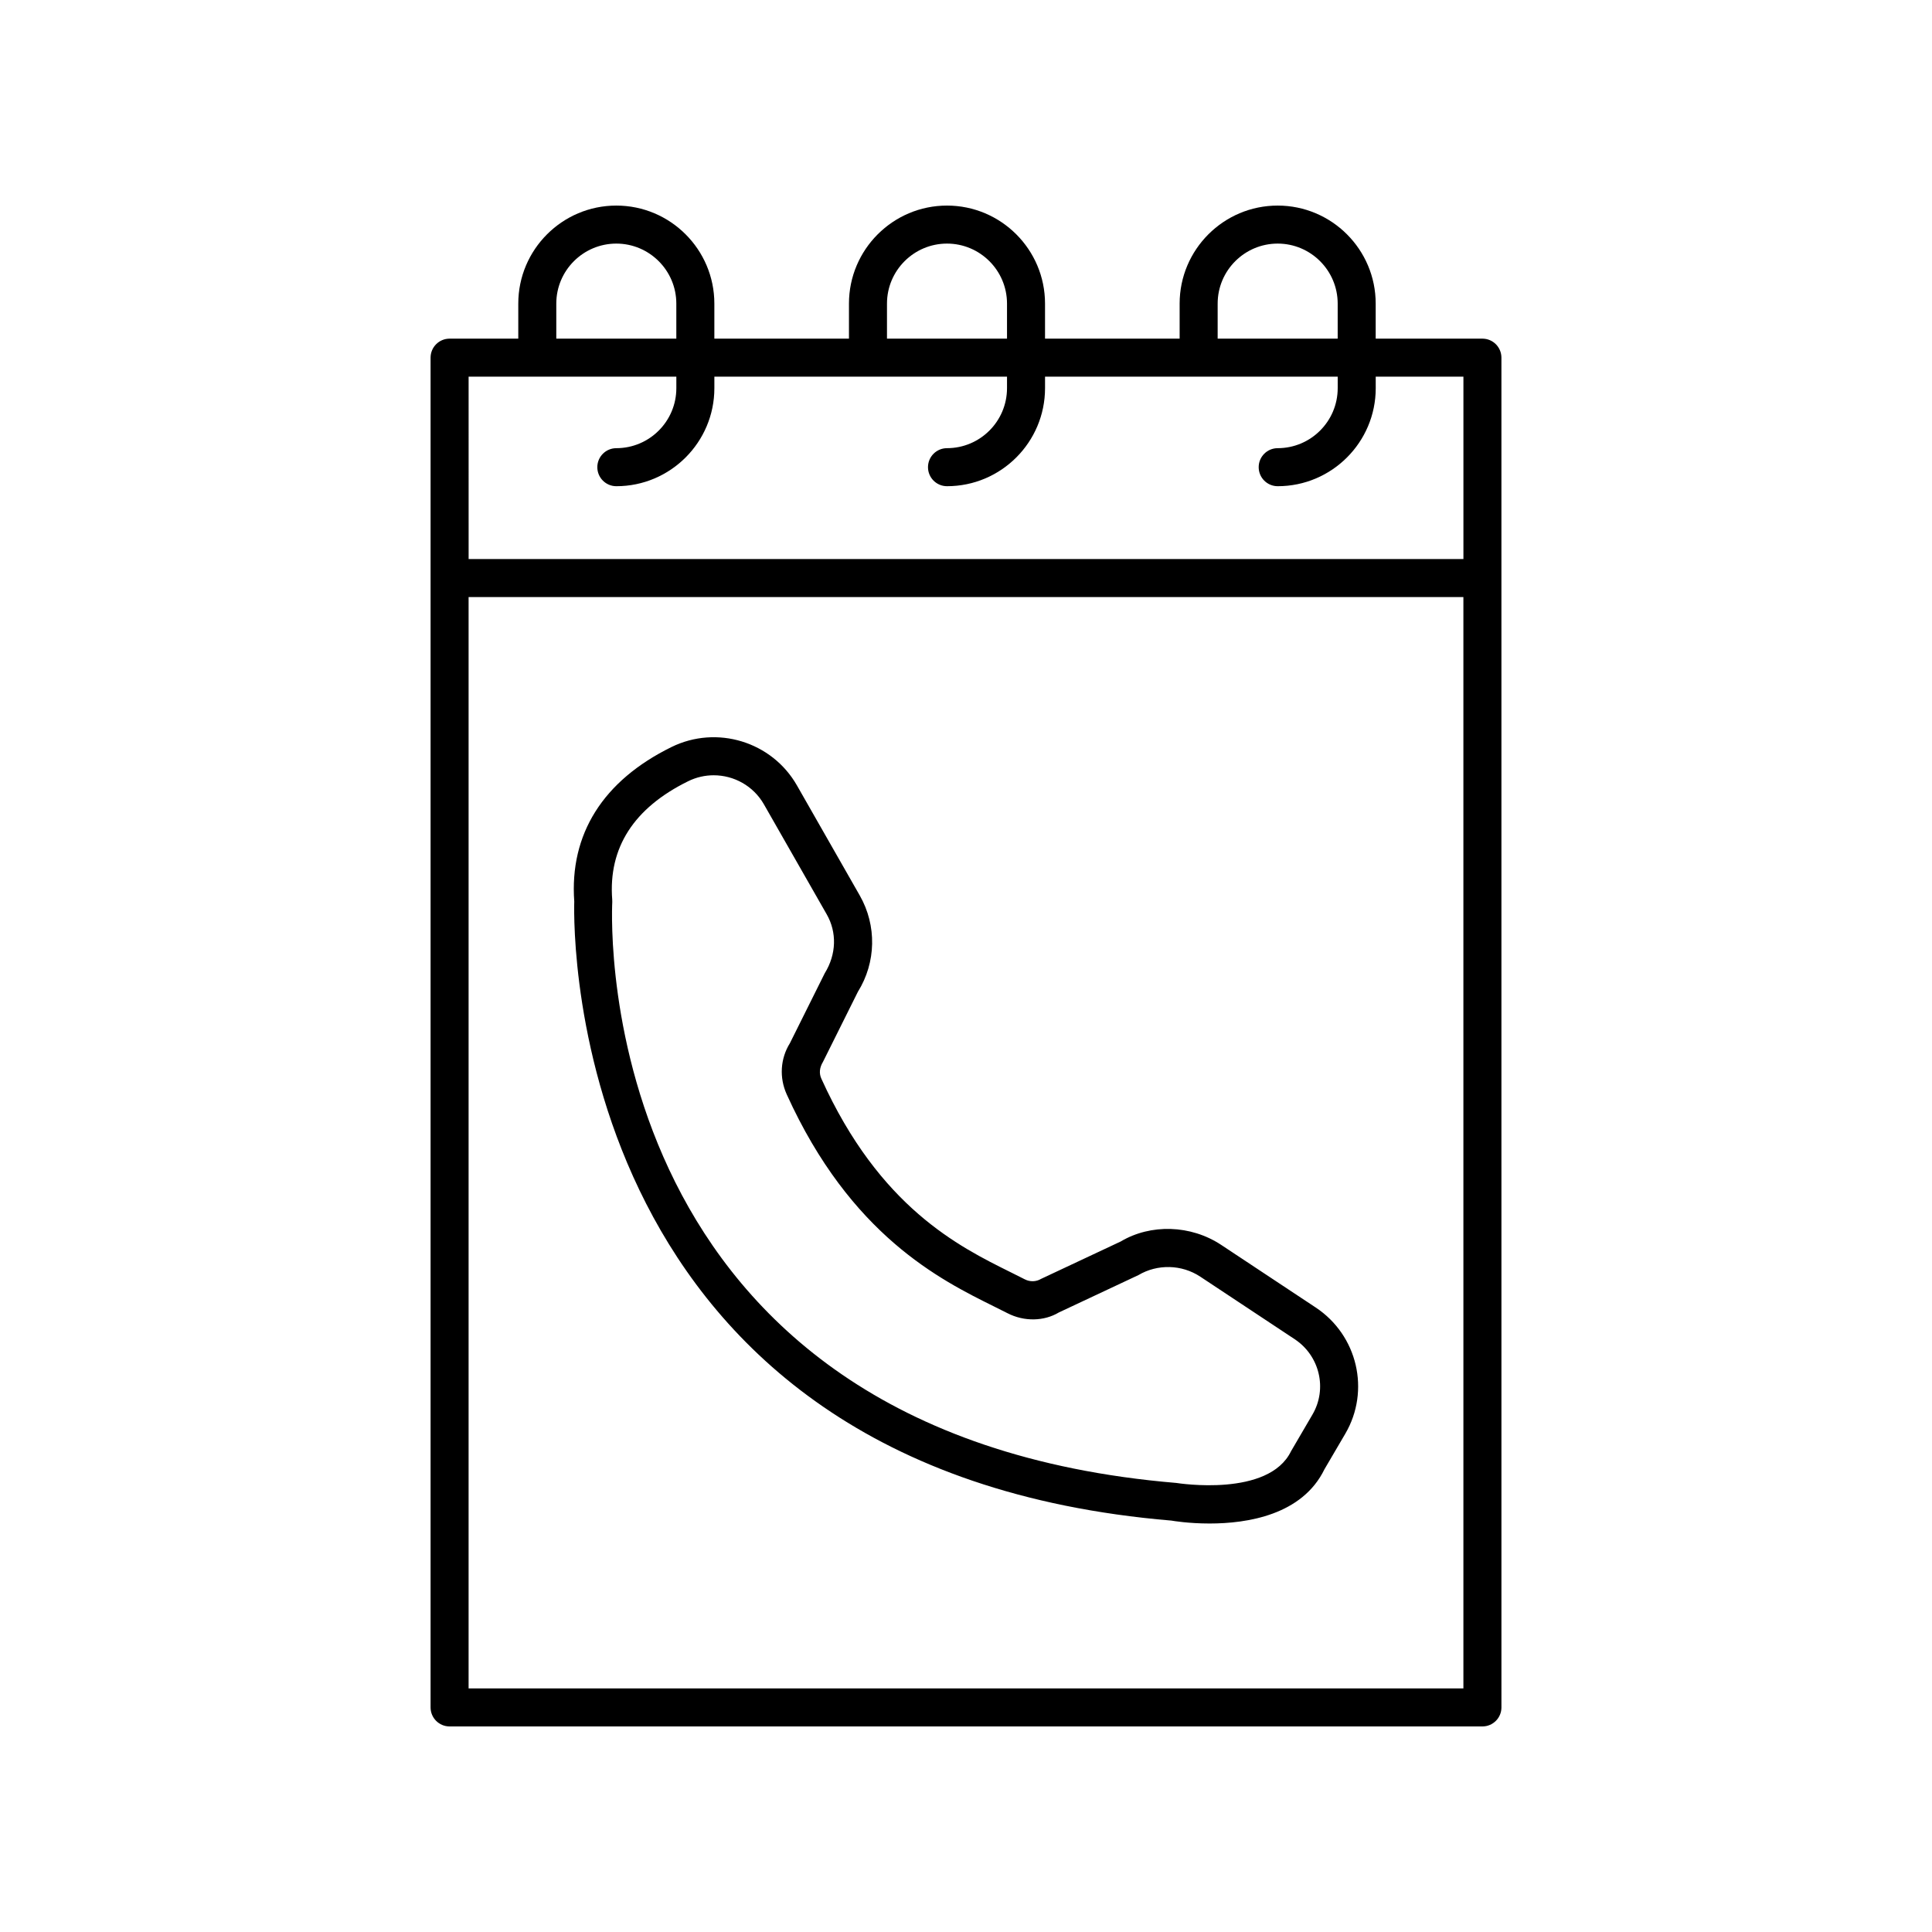
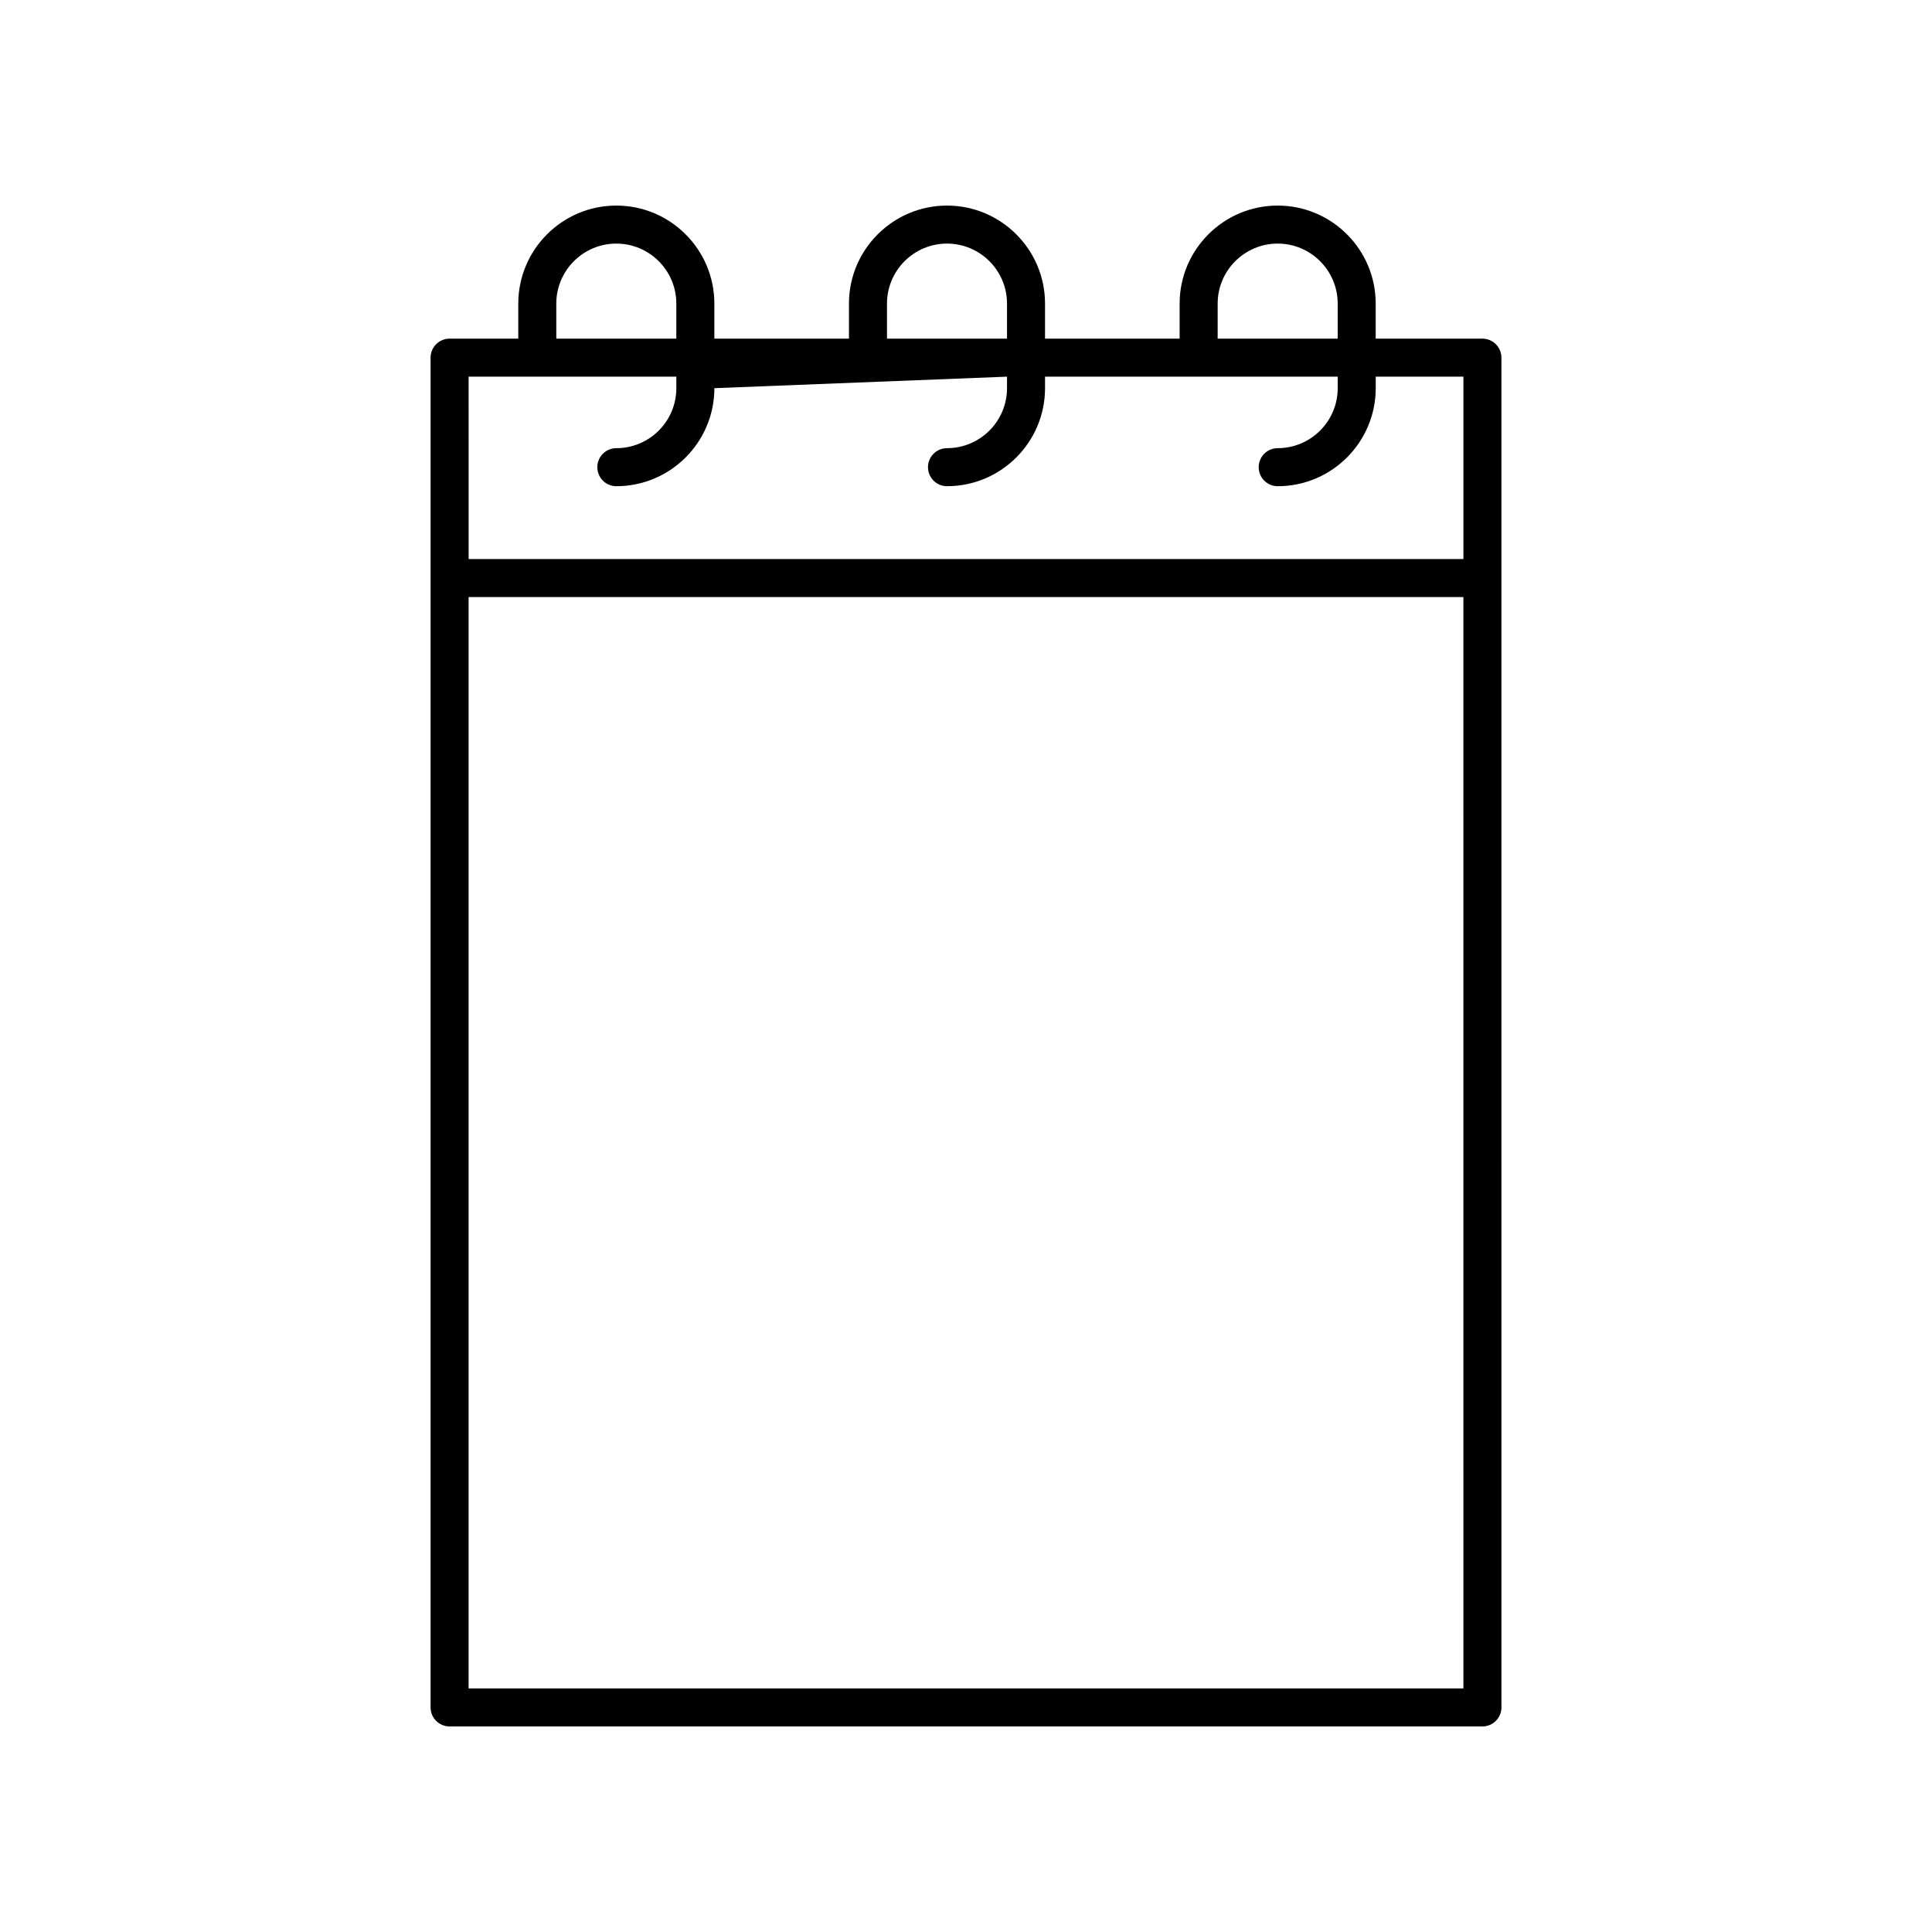
<svg xmlns="http://www.w3.org/2000/svg" fill="#000000" width="800px" height="800px" version="1.1" viewBox="144 144 512 512">
  <g>
-     <path d="m307.33 198.48c-14.324 0-25.98 11.656-25.98 25.98v9.285h-18.203c-2.781 0-5.039 2.254-5.039 5.039v357.7c0 2.781 2.254 5.039 5.039 5.039h273.71c2.781 0 5.039-2.254 5.039-5.039l-0.004-357.7c0-2.781-2.254-5.039-5.039-5.039h-28.281v-9.285c0.004-14.328-11.652-25.98-25.977-25.98s-25.98 11.656-25.98 25.98v9.285h-35.672v-9.285c0-14.328-11.656-25.98-25.98-25.98-14.324 0-25.98 11.656-25.98 25.98v9.285h-35.672v-9.285c0-14.328-11.656-25.98-25.98-25.98zm-15.906 25.977c0-8.77 7.137-15.902 15.906-15.902s15.902 7.133 15.902 15.902v9.289h-31.809zm-23.242 366.99v-289.22h263.63l0.004 289.22zm198.51-366.99c0-8.77 7.137-15.902 15.906-15.902s15.902 7.133 15.902 15.902v9.289h-31.809zm-87.633 0c0-8.77 7.137-15.902 15.906-15.902 8.77 0 15.902 7.133 15.902 15.902v9.289h-31.809zm31.809 19.363v3.047c0 8.77-7.133 15.902-15.902 15.902-2.781 0-5.039 2.254-5.039 5.039 0 2.781 2.254 5.039 5.039 5.039 14.324 0 25.98-11.656 25.98-25.98v-3.047h77.559v3.047c0 8.77-7.133 15.902-15.902 15.902-2.781 0-5.039 2.254-5.039 5.039 0 2.781 2.254 5.039 5.039 5.039 14.324 0 25.98-11.656 25.98-25.98l-0.004-3.047h23.242v48.332h-263.63l-0.004-48.332h55.051v3.047c0 8.77-7.133 15.902-15.902 15.902-2.781 0-5.039 2.254-5.039 5.039 0 2.781 2.254 5.039 5.039 5.039 14.324 0 25.98-11.656 25.98-25.98v-3.047z" />
-     <path d="m492.69 490.51-25.039-16.586c-8.086-5.359-18.719-5.633-26.648-0.918l-21.109 9.91c-1.32 0.789-2.938 0.824-4.316 0.117-1.145-0.59-2.375-1.199-3.684-1.848-13.844-6.859-34.77-17.227-50.227-51.332-0.609-1.348-0.531-2.863 0.441-4.469l9.242-18.551c4.852-7.785 5.039-17.566 0.496-25.523l-16.645-29.16c-6.633-11.617-21.238-16.082-33.258-10.176-18.141 8.922-27.047 23.074-25.758 40.938-0.234 8.207-1.703 150.63 158.24 164.06 0.457 0.082 4.59 0.773 10.129 0.773 9.988 0 24.555-2.25 30.449-14.387l5.508-9.395c6.691-11.418 3.258-26.109-7.824-33.453zm-0.871 28.359-5.691 9.738c-5.93 12.211-29.738 8.488-30.41 8.387-154.48-12.992-149.73-148.19-149.46-153.93 0.012-0.211 0.008-0.43-0.012-0.641-1.07-13.738 5.703-24.301 20.141-31.398 2.168-1.066 4.473-1.57 6.746-1.57 5.34 0 10.508 2.789 13.312 7.699l16.648 29.16c2.707 4.738 2.594 10.562-0.527 15.609l-9.242 18.551c-2.527 4.055-2.84 9.113-0.836 13.539 16.945 37.383 40.727 49.164 54.934 56.207 1.258 0.621 2.441 1.207 3.547 1.777 4.481 2.309 9.734 2.152 13.625-0.176l21.105-9.91c5.055-2.992 11.484-2.824 16.383 0.414l25.039 16.586c6.625 4.391 8.684 13.156 4.695 19.961z" />
+     <path d="m307.33 198.48c-14.324 0-25.98 11.656-25.98 25.98v9.285h-18.203c-2.781 0-5.039 2.254-5.039 5.039v357.7c0 2.781 2.254 5.039 5.039 5.039h273.71c2.781 0 5.039-2.254 5.039-5.039l-0.004-357.7c0-2.781-2.254-5.039-5.039-5.039h-28.281v-9.285c0.004-14.328-11.652-25.98-25.977-25.98s-25.98 11.656-25.98 25.98v9.285h-35.672v-9.285c0-14.328-11.656-25.98-25.98-25.98-14.324 0-25.98 11.656-25.98 25.98v9.285h-35.672v-9.285c0-14.328-11.656-25.98-25.98-25.98zm-15.906 25.977c0-8.77 7.137-15.902 15.906-15.902s15.902 7.133 15.902 15.902v9.289h-31.809zm-23.242 366.99v-289.22h263.63l0.004 289.22zm198.51-366.99c0-8.77 7.137-15.902 15.906-15.902s15.902 7.133 15.902 15.902v9.289h-31.809zm-87.633 0c0-8.77 7.137-15.902 15.906-15.902 8.77 0 15.902 7.133 15.902 15.902v9.289h-31.809zm31.809 19.363v3.047c0 8.77-7.133 15.902-15.902 15.902-2.781 0-5.039 2.254-5.039 5.039 0 2.781 2.254 5.039 5.039 5.039 14.324 0 25.98-11.656 25.98-25.98v-3.047h77.559v3.047c0 8.77-7.133 15.902-15.902 15.902-2.781 0-5.039 2.254-5.039 5.039 0 2.781 2.254 5.039 5.039 5.039 14.324 0 25.98-11.656 25.98-25.98l-0.004-3.047h23.242v48.332h-263.63l-0.004-48.332h55.051v3.047c0 8.77-7.133 15.902-15.902 15.902-2.781 0-5.039 2.254-5.039 5.039 0 2.781 2.254 5.039 5.039 5.039 14.324 0 25.98-11.656 25.98-25.98z" />
  </g>
</svg>